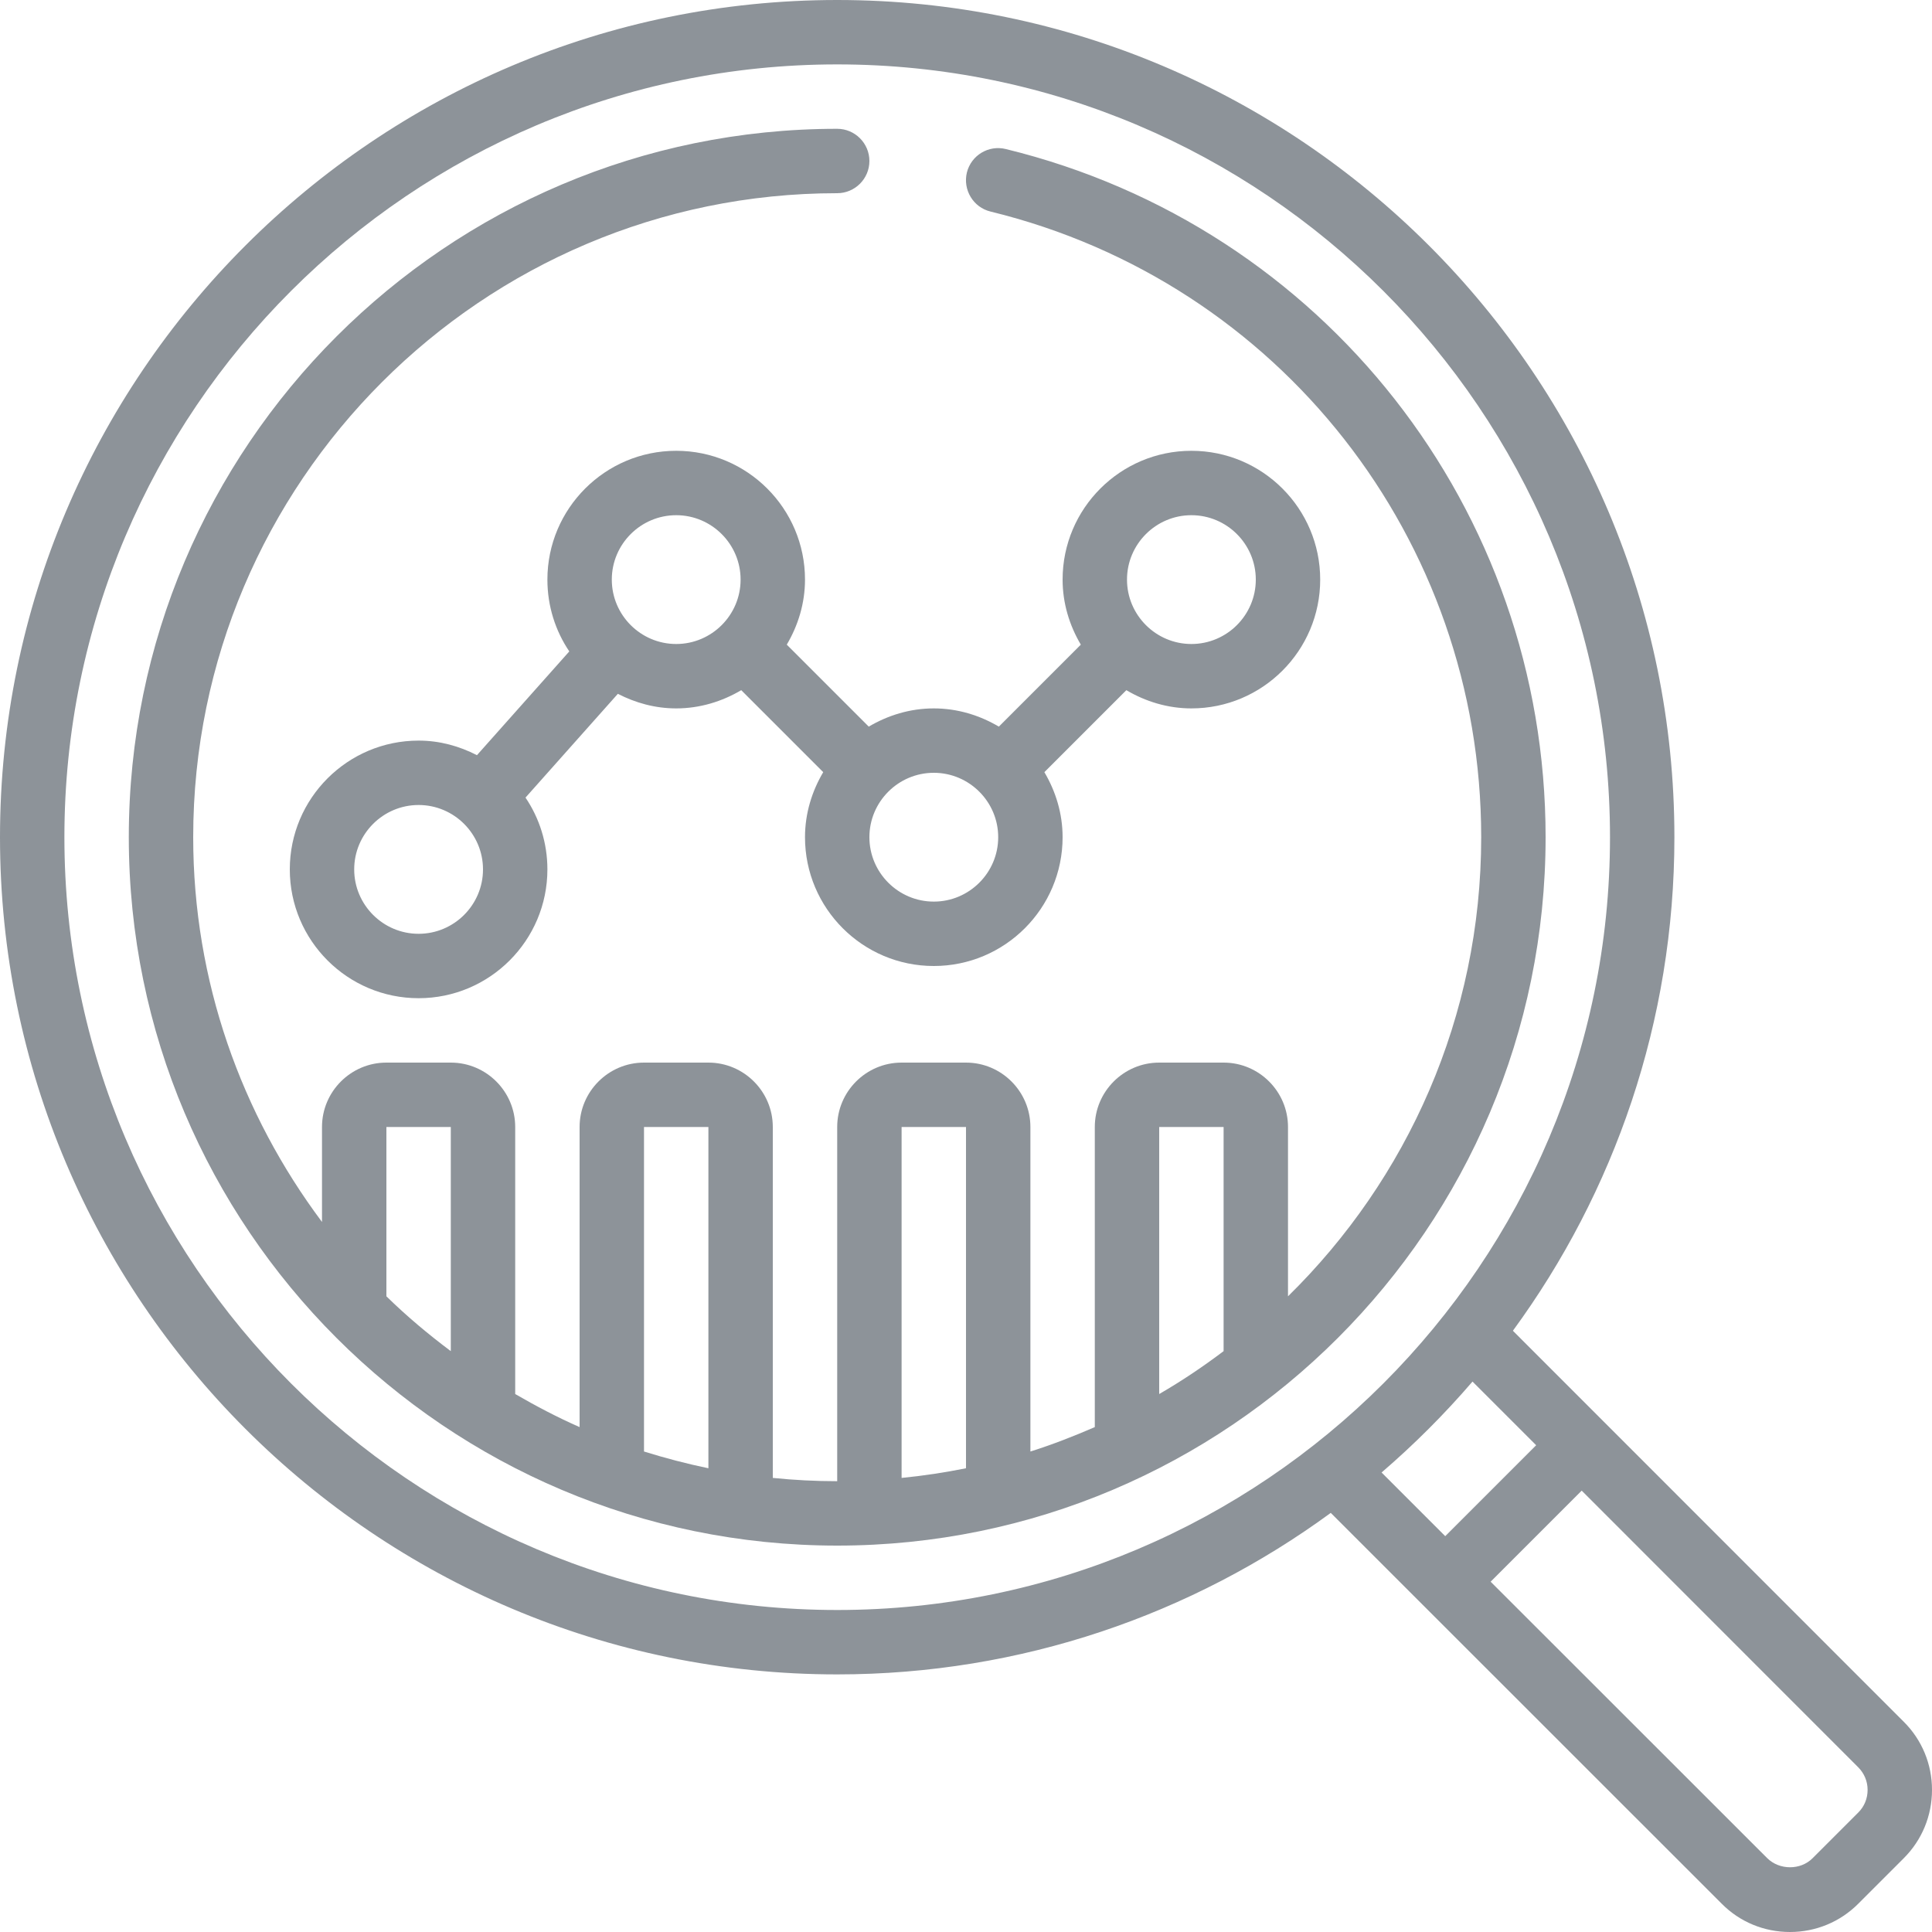
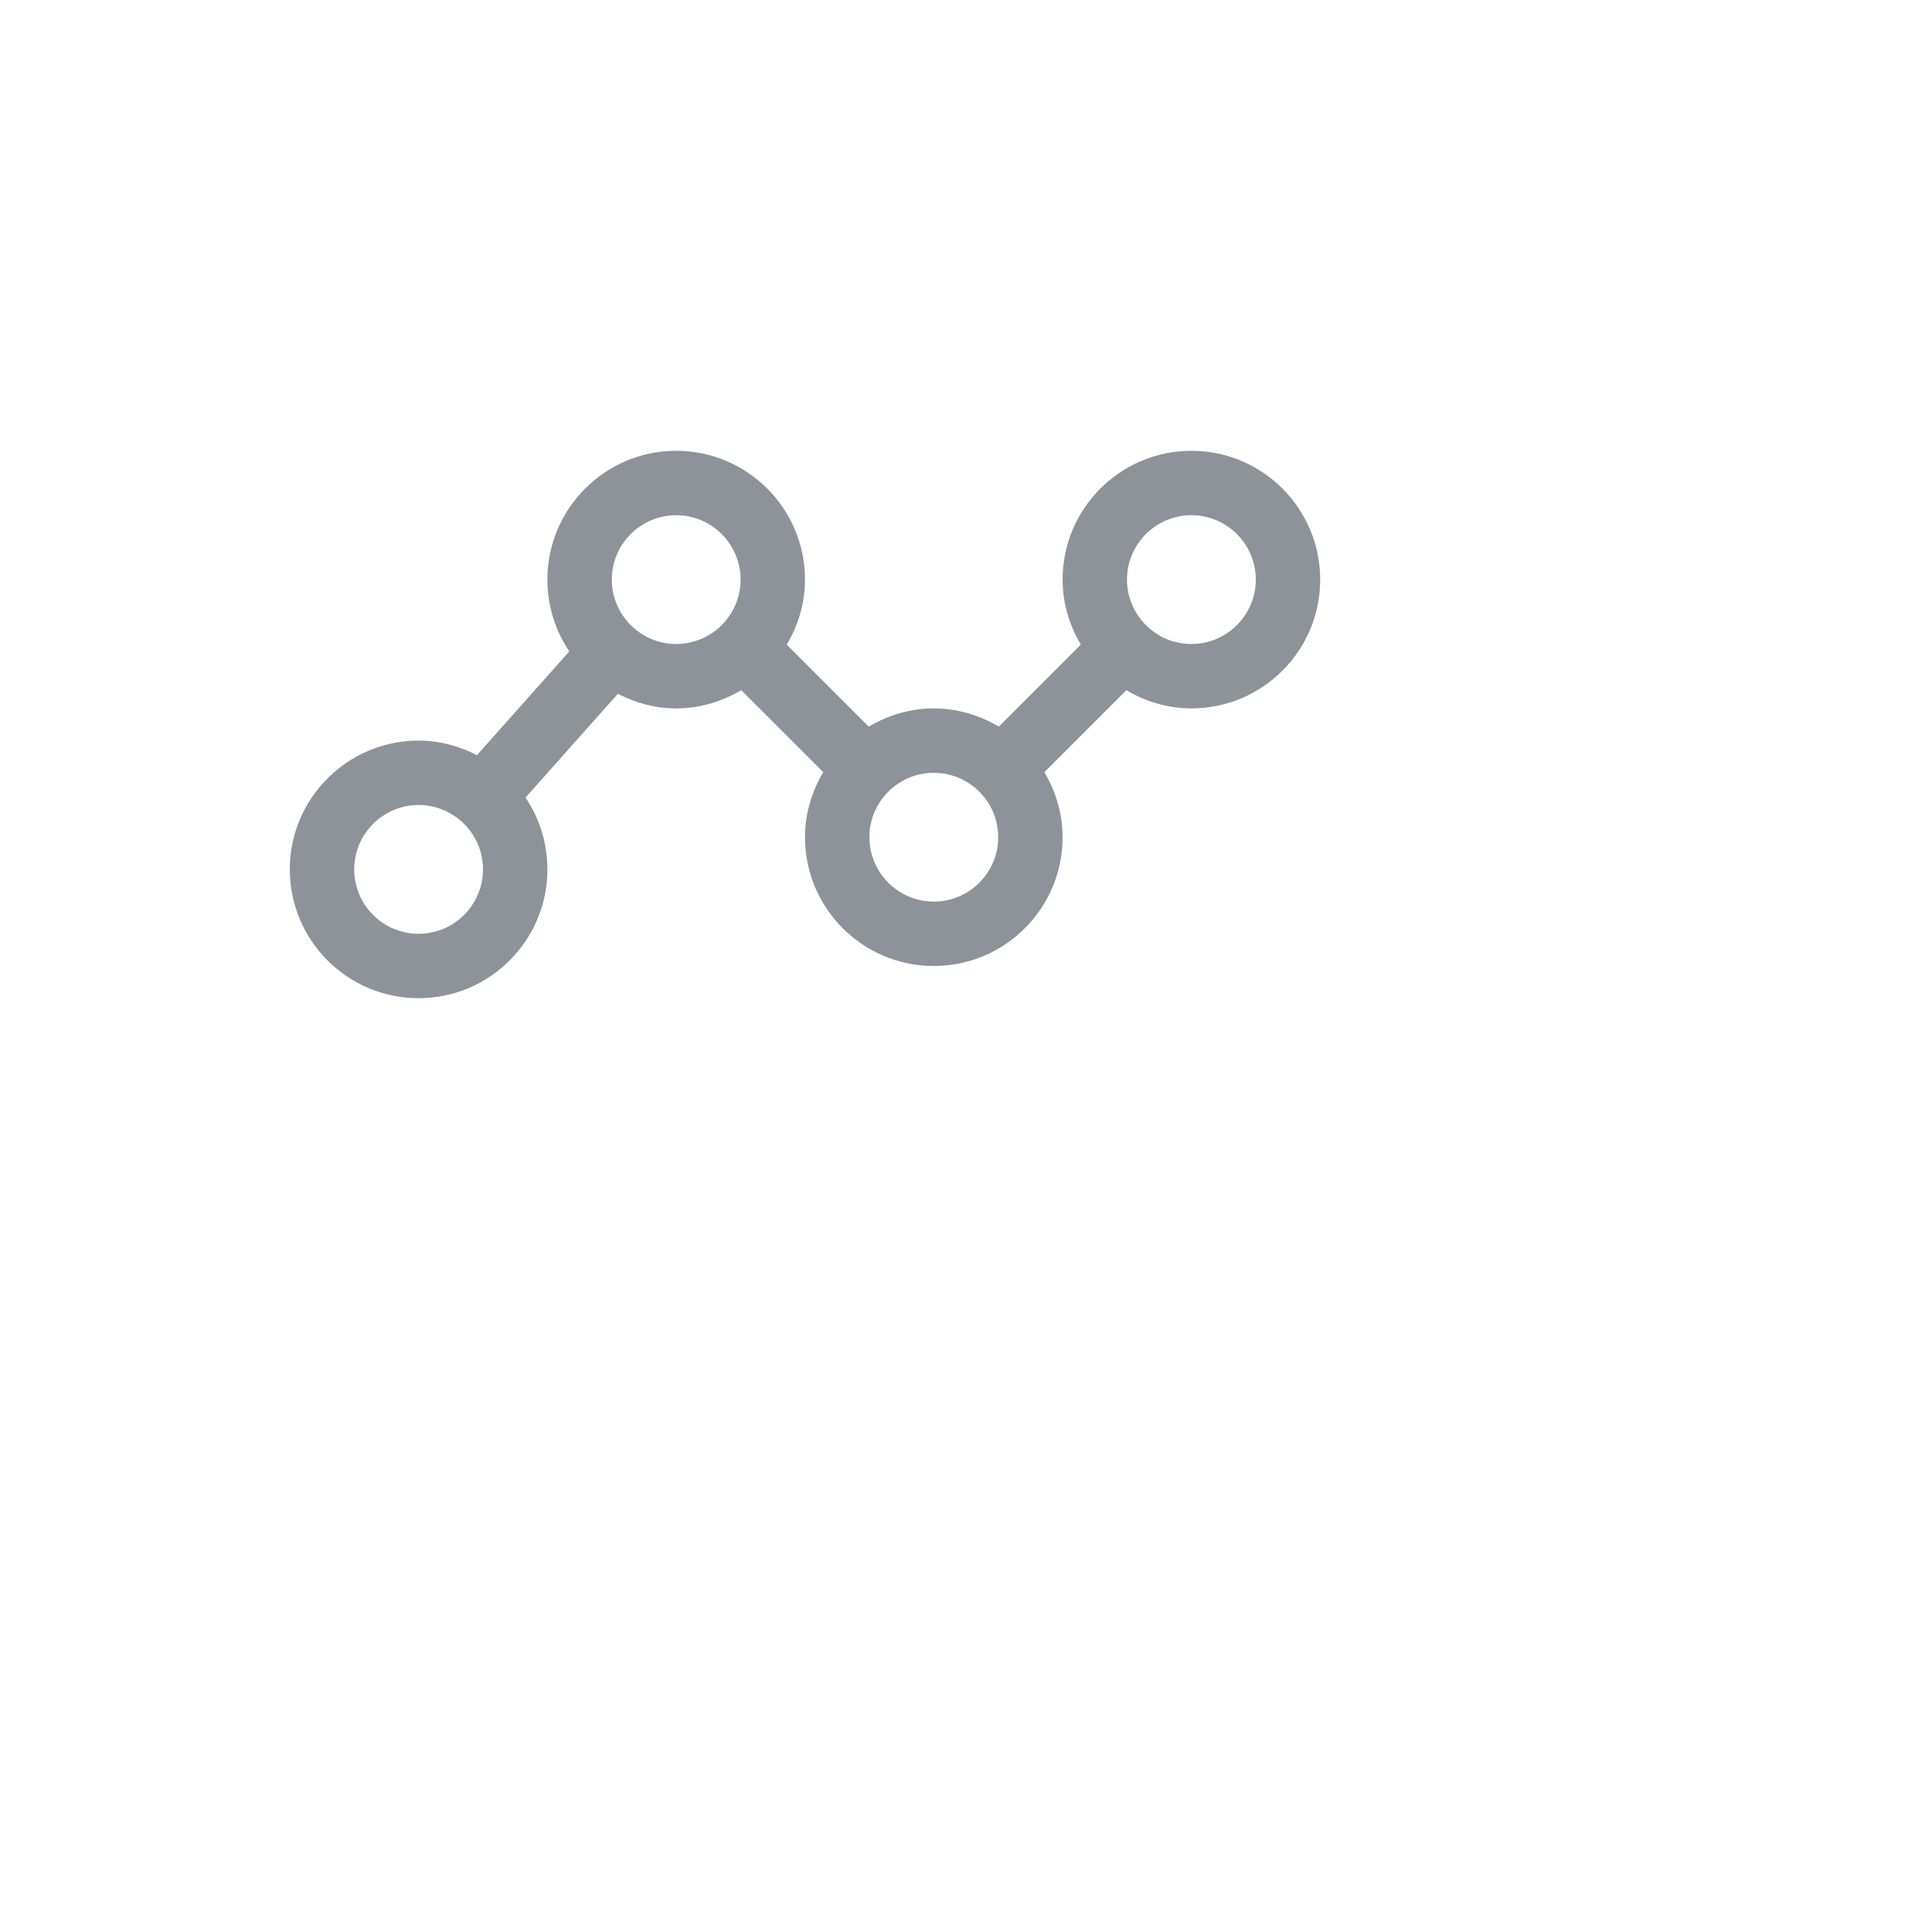
<svg xmlns="http://www.w3.org/2000/svg" fill="#8d9399" height="60" preserveAspectRatio="xMidYMid meet" version="1" viewBox="0.0 0.0 60.0 60.0" width="60" zoomAndPan="magnify">
  <g id="change1_1">
-     <path d="M 57.707 56.293 L 56.293 57.707 C 55.918 58.086 55.262 58.082 54.883 57.707 L 46.293 49.121 L 49.121 46.293 L 57.707 54.883 C 57.895 55.07 58 55.32 58 55.586 C 58 55.855 57.898 56.105 57.707 56.293 Z M 45.73 42.906 L 47.707 44.883 L 44.883 47.707 L 42.906 45.73 C 43.918 44.859 44.859 43.918 45.73 42.906 Z M 2 26 C 2 12.766 12.766 2 26 2 C 39.234 2 50 12.766 50 26 C 50 39.234 39.234 50 26 50 C 12.766 50 2 39.234 2 26 Z M 46.984 41.328 C 50.133 37.027 52 31.727 52 26 C 52 11.664 40.336 0 26 0 C 11.664 0 0 11.664 0 26 C 0 40.336 11.664 52 26 52 C 31.727 52 37.027 50.133 41.328 46.984 L 53.469 59.121 C 54.031 59.688 54.785 60 55.59 60 C 56.391 60 57.145 59.688 57.711 59.121 L 59.121 57.711 C 59.688 57.145 60 56.391 60 55.586 C 60 54.789 59.688 54.031 59.121 53.469 L 46.984 41.328" fill="inherit" />
    <path d="M 37 16 C 38.102 16 39 16.898 39 18 C 39 19.102 38.102 20 37 20 C 35.898 20 35 19.102 35 18 C 35 16.898 35.898 16 37 16 Z M 29 28 C 27.898 28 27 27.102 27 26 C 27 24.898 27.898 24 29 24 C 30.102 24 31 24.898 31 26 C 31 27.102 30.102 28 29 28 Z M 19 18 C 19 16.898 19.898 16 21 16 C 22.102 16 23 16.898 23 18 C 23 19.102 22.102 20 21 20 C 19.898 20 19 19.102 19 18 Z M 13 29 C 11.898 29 11 28.102 11 27 C 11 25.898 11.898 25 13 25 C 14.102 25 15 25.898 15 27 C 15 28.102 14.102 29 13 29 Z M 29 22 C 28.262 22 27.574 22.215 26.98 22.566 L 24.434 20.02 C 24.785 19.426 25 18.738 25 18 C 25 15.793 23.207 14 21 14 C 18.793 14 17 15.793 17 18 C 17 18.824 17.25 19.594 17.68 20.23 L 14.812 23.453 C 14.266 23.172 13.656 23 13 23 C 10.793 23 9 24.793 9 27 C 9 29.207 10.793 31 13 31 C 15.207 31 17 29.207 17 27 C 17 26.176 16.75 25.406 16.32 24.77 L 19.188 21.547 C 19.734 21.828 20.344 22 21 22 C 21.738 22 22.426 21.785 23.02 21.434 L 25.566 23.98 C 25.215 24.574 25 25.262 25 26 C 25 28.207 26.793 30 29 30 C 31.207 30 33 28.207 33 26 C 33 25.262 32.785 24.574 32.434 23.98 L 34.98 21.434 C 35.574 21.785 36.262 22 37 22 C 39.207 22 41 20.207 41 18 C 41 15.793 39.207 14 37 14 C 34.793 14 33 15.793 33 18 C 33 18.738 33.215 19.426 33.566 20.02 L 31.02 22.566 C 30.426 22.215 29.738 22 29 22" fill="inherit" />
-     <path d="M 28 35 L 30 35 L 30 45.598 C 29.344 45.73 28.676 45.832 28 45.898 Z M 36 35 L 38 35 L 38 41.961 C 37.359 42.445 36.695 42.891 36 43.293 Z M 14 35 L 14 41.961 C 13.297 41.434 12.625 40.871 12 40.258 L 12 35 Z M 20 35 L 22 35 L 22 45.598 C 21.32 45.457 20.652 45.281 20 45.078 Z M 31.238 4.629 C 30.699 4.496 30.16 4.824 30.027 5.359 C 29.898 5.898 30.227 6.441 30.762 6.57 C 39.734 8.762 46 16.75 46 26 C 46 31.582 43.699 36.629 40 40.258 L 40 35 C 40 33.898 39.102 33 38 33 L 36 33 C 34.898 33 34 33.898 34 35 L 34 44.32 C 33.348 44.602 32.684 44.863 32 45.078 L 32 35 C 32 33.898 31.102 33 30 33 L 28 33 C 26.898 33 26 33.898 26 35 L 26 46 C 25.324 46 24.656 45.965 24 45.898 L 24 35 C 24 33.898 23.102 33 22 33 L 20 33 C 18.898 33 18 33.898 18 35 L 18 44.32 C 17.309 44.016 16.648 43.668 16 43.293 L 16 35 C 16 33.898 15.102 33 14 33 L 12 33 C 10.898 33 10 33.898 10 35 L 10 37.949 C 7.5 34.609 6 30.48 6 26 C 6 14.973 14.973 6 26 6 C 26.551 6 27 5.551 27 5 C 27 4.449 26.551 4 26 4 C 13.867 4 4 13.867 4 26 C 4 38.133 13.867 48 26 48 C 38.133 48 48 38.133 48 26 C 48 15.828 41.105 7.039 31.238 4.629" fill="inherit" />
  </g>
</svg>